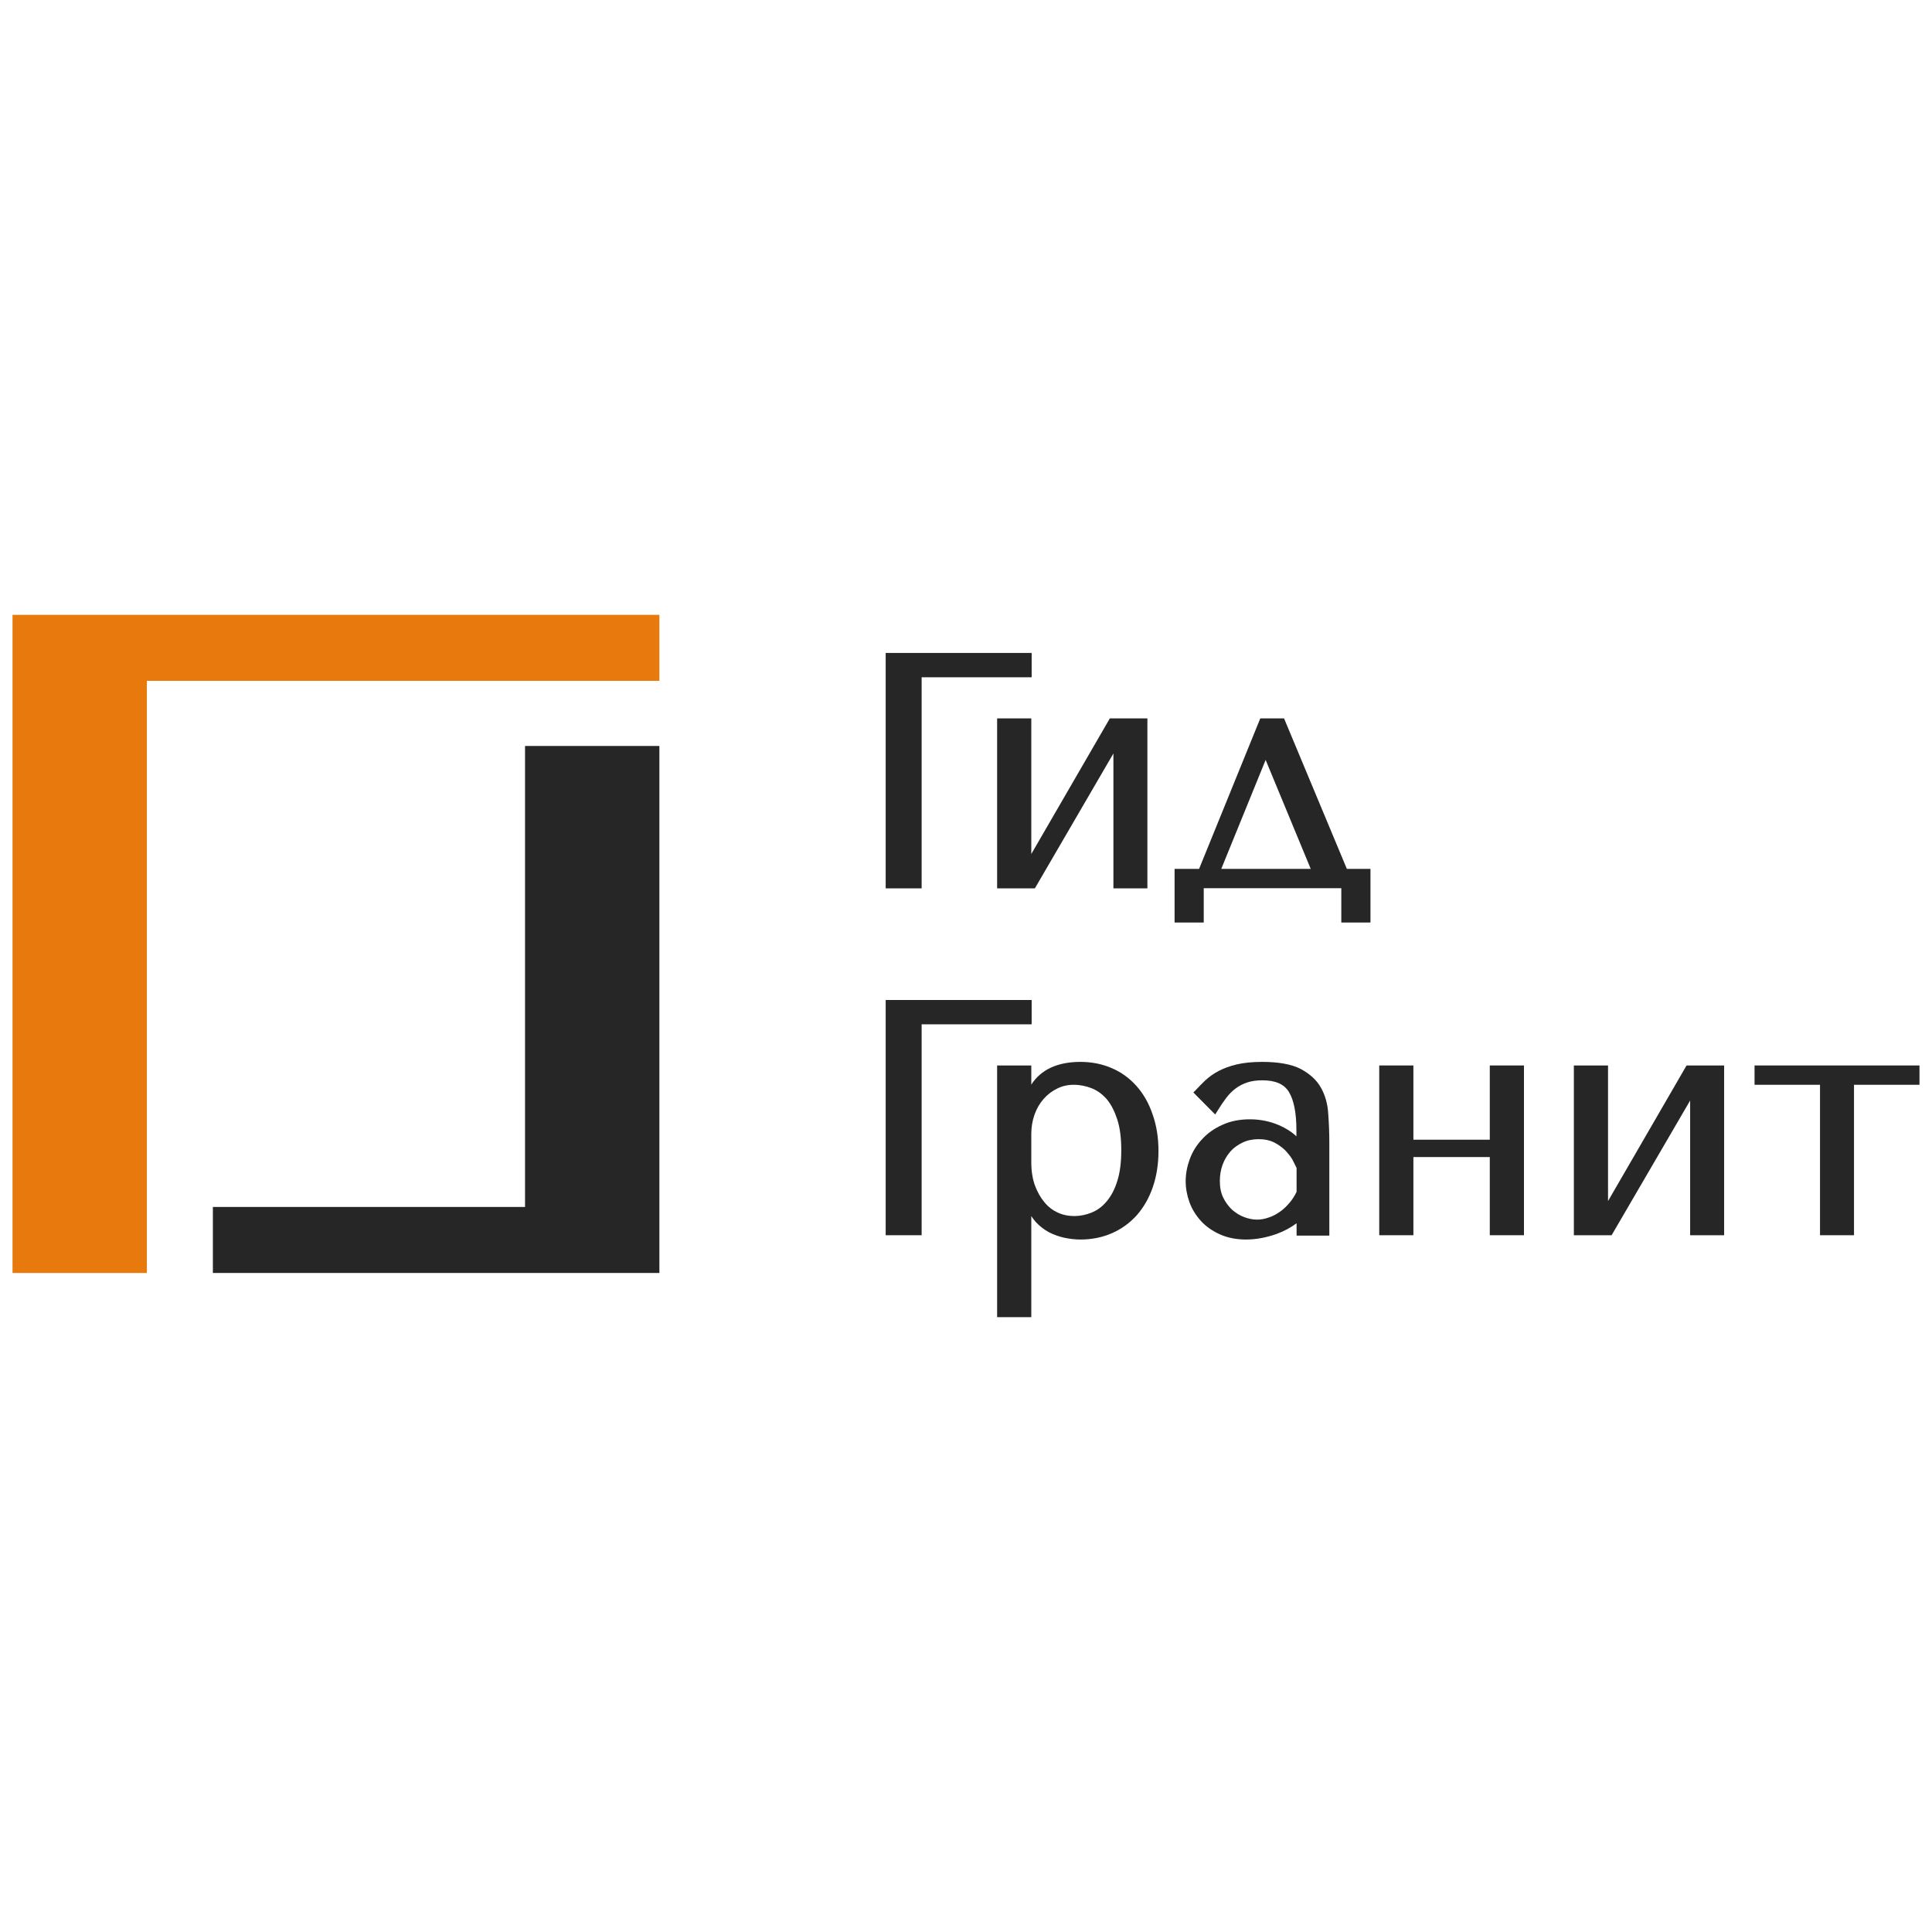
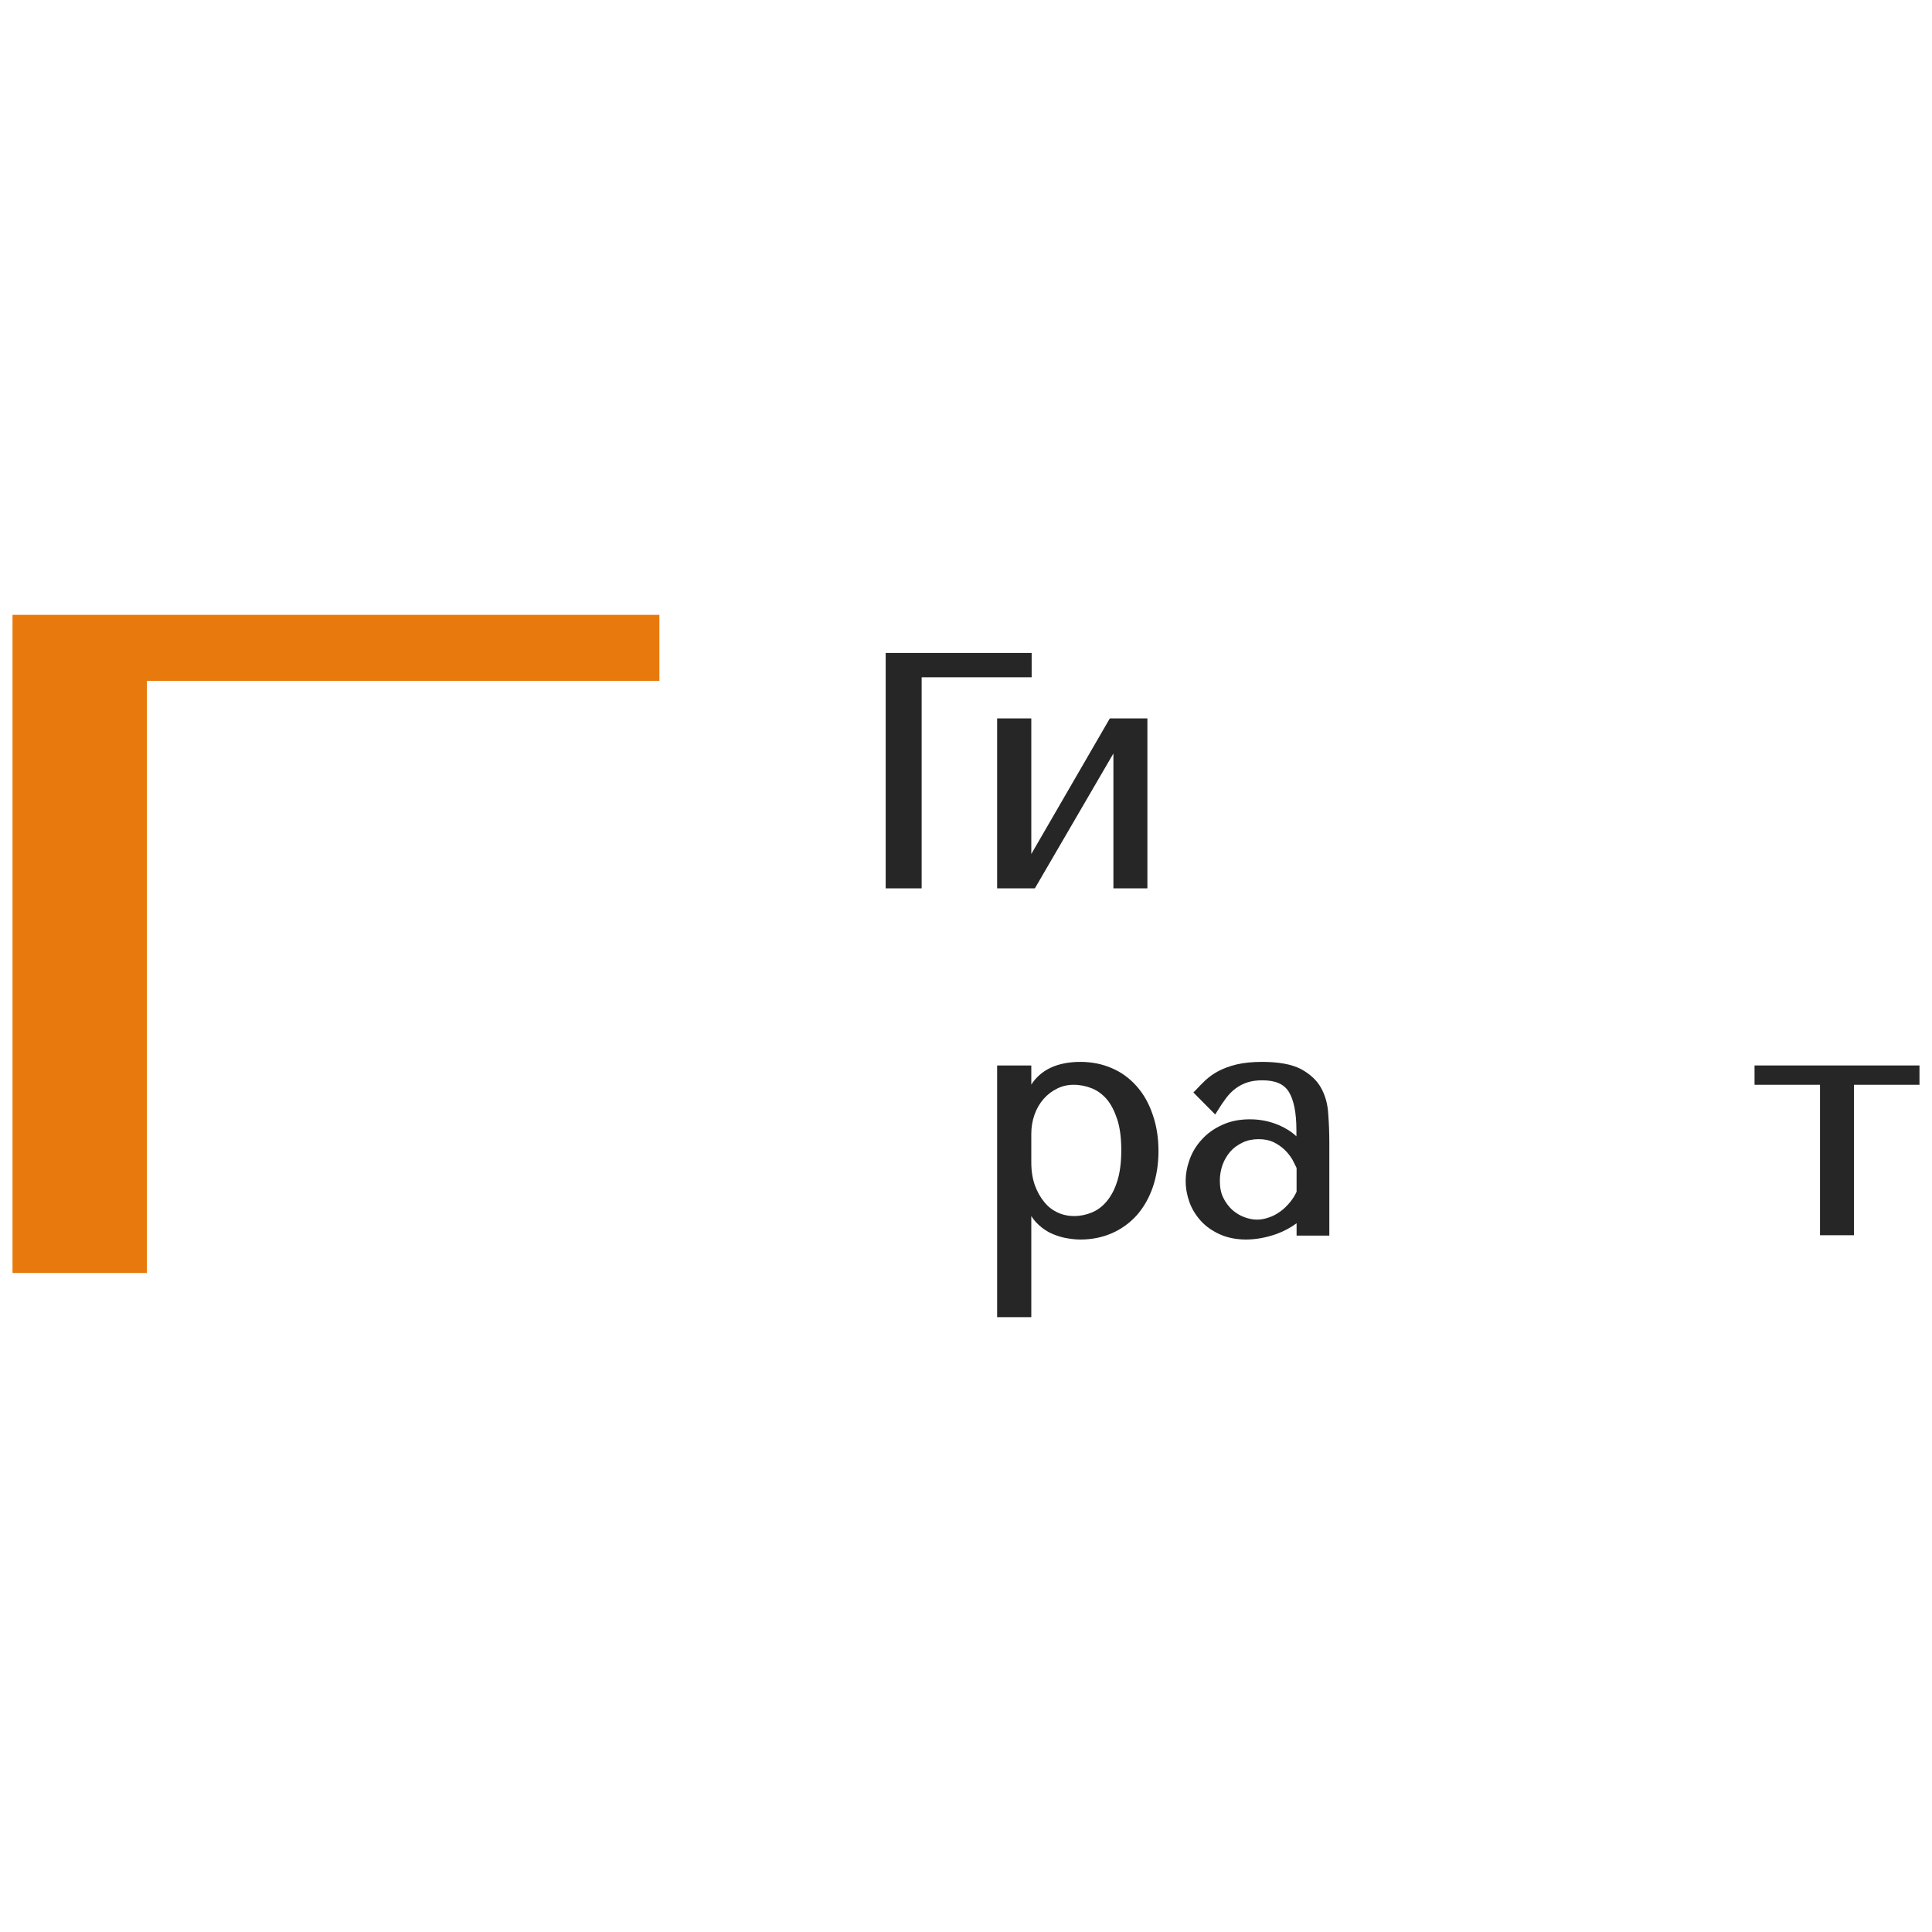
<svg xmlns="http://www.w3.org/2000/svg" version="1.1" id="Слой_1" x="0px" y="0px" viewBox="0 0 1080 1080" style="enable-background:new 0 0 1080 1080;" xml:space="preserve">
  <style type="text/css">
	.st0{fill:#E87A0D;}
	.st1{fill:#262626;}
</style>
  <g>
    <path class="st0" d="M7,343.7h361.6v36.9H82.1v331H7V343.7z" />
-     <path class="st1" d="M368.6,711.6H119v-36.9l174.5,0V417h75.1V711.6z" />
    <g>
      <polygon class="st1" points="515.2,378.6 576.7,378.6 576.7,365 495.1,365 495.1,496.6 515.2,496.6   " />
      <polygon class="st1" points="576.5,401.6 557.4,401.6 557.4,496.6 578.5,496.6 622.4,421.2 622.4,496.6 641.4,496.6 641.4,401.6     620.4,401.6 576.5,477.4   " />
-       <path class="st1" d="M717.8,401.6h-13.3l-34.2,84.1h-13.7v30h16.3v-19.2h76.9v19.2h16.3v-30h-13.2L717.8,401.6z M732.7,485.7h-50    l24.8-60.9L732.7,485.7z" />
-       <polygon class="st1" points="576.7,559 495.1,559 495.1,690.5 515.2,690.5 515.2,572.6 576.7,572.6   " />
      <path class="st1" d="M635.4,607.2c-3.9-4.4-8.5-7.8-13.9-10.1c-5.3-2.3-11.2-3.5-17.5-3.5c-12.8,0-22.1,4.3-27.5,12.7v-10.7h-19.1    v140.7h19.1v-56.5c0.8,1.2,1.6,2.3,2.5,3.3c2.1,2.3,4.6,4.2,7.3,5.7c2.7,1.4,5.6,2.4,8.6,3.1c3,0.6,6,1,9.1,1    c6.3,0,12.2-1.2,17.5-3.5c5.3-2.3,10-5.7,13.9-10c3.8-4.3,6.9-9.6,9-15.7c2.1-6.1,3.2-12.9,3.2-20.2c0-7.5-1.1-14.3-3.2-20.3    C642.3,616.9,639.3,611.6,635.4,607.2z M600.2,606.4c3.5,0,7,0.7,10.2,2c3.2,1.3,6,3.4,8.4,6.2c2.4,2.9,4.3,6.7,5.8,11.3    c1.5,4.7,2.2,10.4,2.2,17c0,6.7-0.7,12.5-2.2,17.2c-1.4,4.6-3.4,8.4-5.9,11.4c-2.4,2.9-5.2,5-8.4,6.3c-6,2.5-13.1,2.8-19.1,0    c-2.8-1.3-5.3-3.2-7.4-5.8c-2.2-2.6-3.9-5.7-5.3-9.4c-1.3-3.7-2-8-2-12.8v-15.9c0-3.8,0.6-7.4,1.8-10.8c1.2-3.4,2.9-6.3,5.1-8.8    c2.1-2.4,4.7-4.4,7.6-5.8C593.8,607.1,596.9,606.4,600.2,606.4z" />
      <path class="st1" d="M738.4,608c-2.4-4.3-6.3-7.8-11.4-10.5c-5.1-2.6-12.3-3.9-21.5-3.9c-5.5,0-10.2,0.5-14.1,1.4    c-3.9,0.9-7.3,2.2-10.2,3.7c-2.9,1.5-5.3,3.3-7.4,5.2c-1.9,1.8-3.7,3.7-5.5,5.6l-1.2,1.2l12.2,12.3l1.2-1.9c1.7-2.8,3.4-5.3,5-7.4    c1.6-2.1,3.4-3.9,5.3-5.3c1.9-1.4,4-2.5,6.4-3.3c2.4-0.8,5.2-1.2,8.4-1.2c7.4,0,12.2,2.1,14.9,6.5c2.8,4.6,4.2,11.8,4.2,21.4v3.4    c-2.8-2.6-6-4.6-9.7-6.2c-5.1-2.2-10.6-3.3-16.3-3.3c-5.7,0-10.9,1-15.4,3.1c-4.5,2-8.3,4.7-11.3,8c-3.1,3.3-5.4,7-6.9,11.1    c-1.5,4.1-2.3,8.2-2.3,12.3c0,4,0.7,7.9,2.1,11.8c1.4,3.9,3.6,7.4,6.4,10.5c2.8,3.1,6.4,5.6,10.6,7.5c4.2,1.9,9.2,2.9,14.6,2.9    c5.7,0,11.4-1.1,17.1-3.1c4.3-1.6,8-3.6,11.2-6v6.9h18.3v-51.7c0-5.5-0.2-11-0.6-16.2C742.2,617.2,740.8,612.2,738.4,608z     M724.8,652.9v13.3c-1,2.2-2.3,4.2-3.8,6c-1.6,1.9-3.4,3.7-5.4,5.1s-4.1,2.6-6.4,3.3c-4.5,1.6-8.8,1.6-13.6-0.2    c-2.5-0.9-4.7-2.3-6.8-4.1c-2-1.9-3.7-4.1-5-6.8c-1.3-2.6-1.9-5.8-1.9-9.4c0-3.1,0.5-6.1,1.5-8.9c1-2.8,2.5-5.3,4.3-7.4    c1.8-2.1,4.2-3.8,6.9-5.1c2.7-1.3,5.7-1.9,9-1.9c3.3,0,6.1,0.6,8.4,1.7c2.4,1.2,4.5,2.7,6.2,4.3c1.7,1.7,3.1,3.5,4.2,5.3    C723.4,650.1,724.2,651.6,724.8,652.9z" />
-       <polygon class="st1" points="832.8,637.1 790.1,637.1 790.1,595.6 771,595.6 771,690.5 790.1,690.5 790.1,646.8 832.8,646.8     832.8,690.5 851.9,690.5 851.9,595.6 832.8,595.6   " />
-       <polygon class="st1" points="898.9,671.4 898.9,595.6 879.8,595.6 879.8,690.5 900.9,690.5 944.8,615.2 944.8,690.5 963.8,690.5     963.8,595.6 942.8,595.6   " />
      <polygon class="st1" points="980.8,595.6 980.8,606.4 1017.4,606.4 1017.4,690.5 1036.4,690.5 1036.4,606.4 1073,606.4     1073,595.6   " />
    </g>
  </g>
</svg>